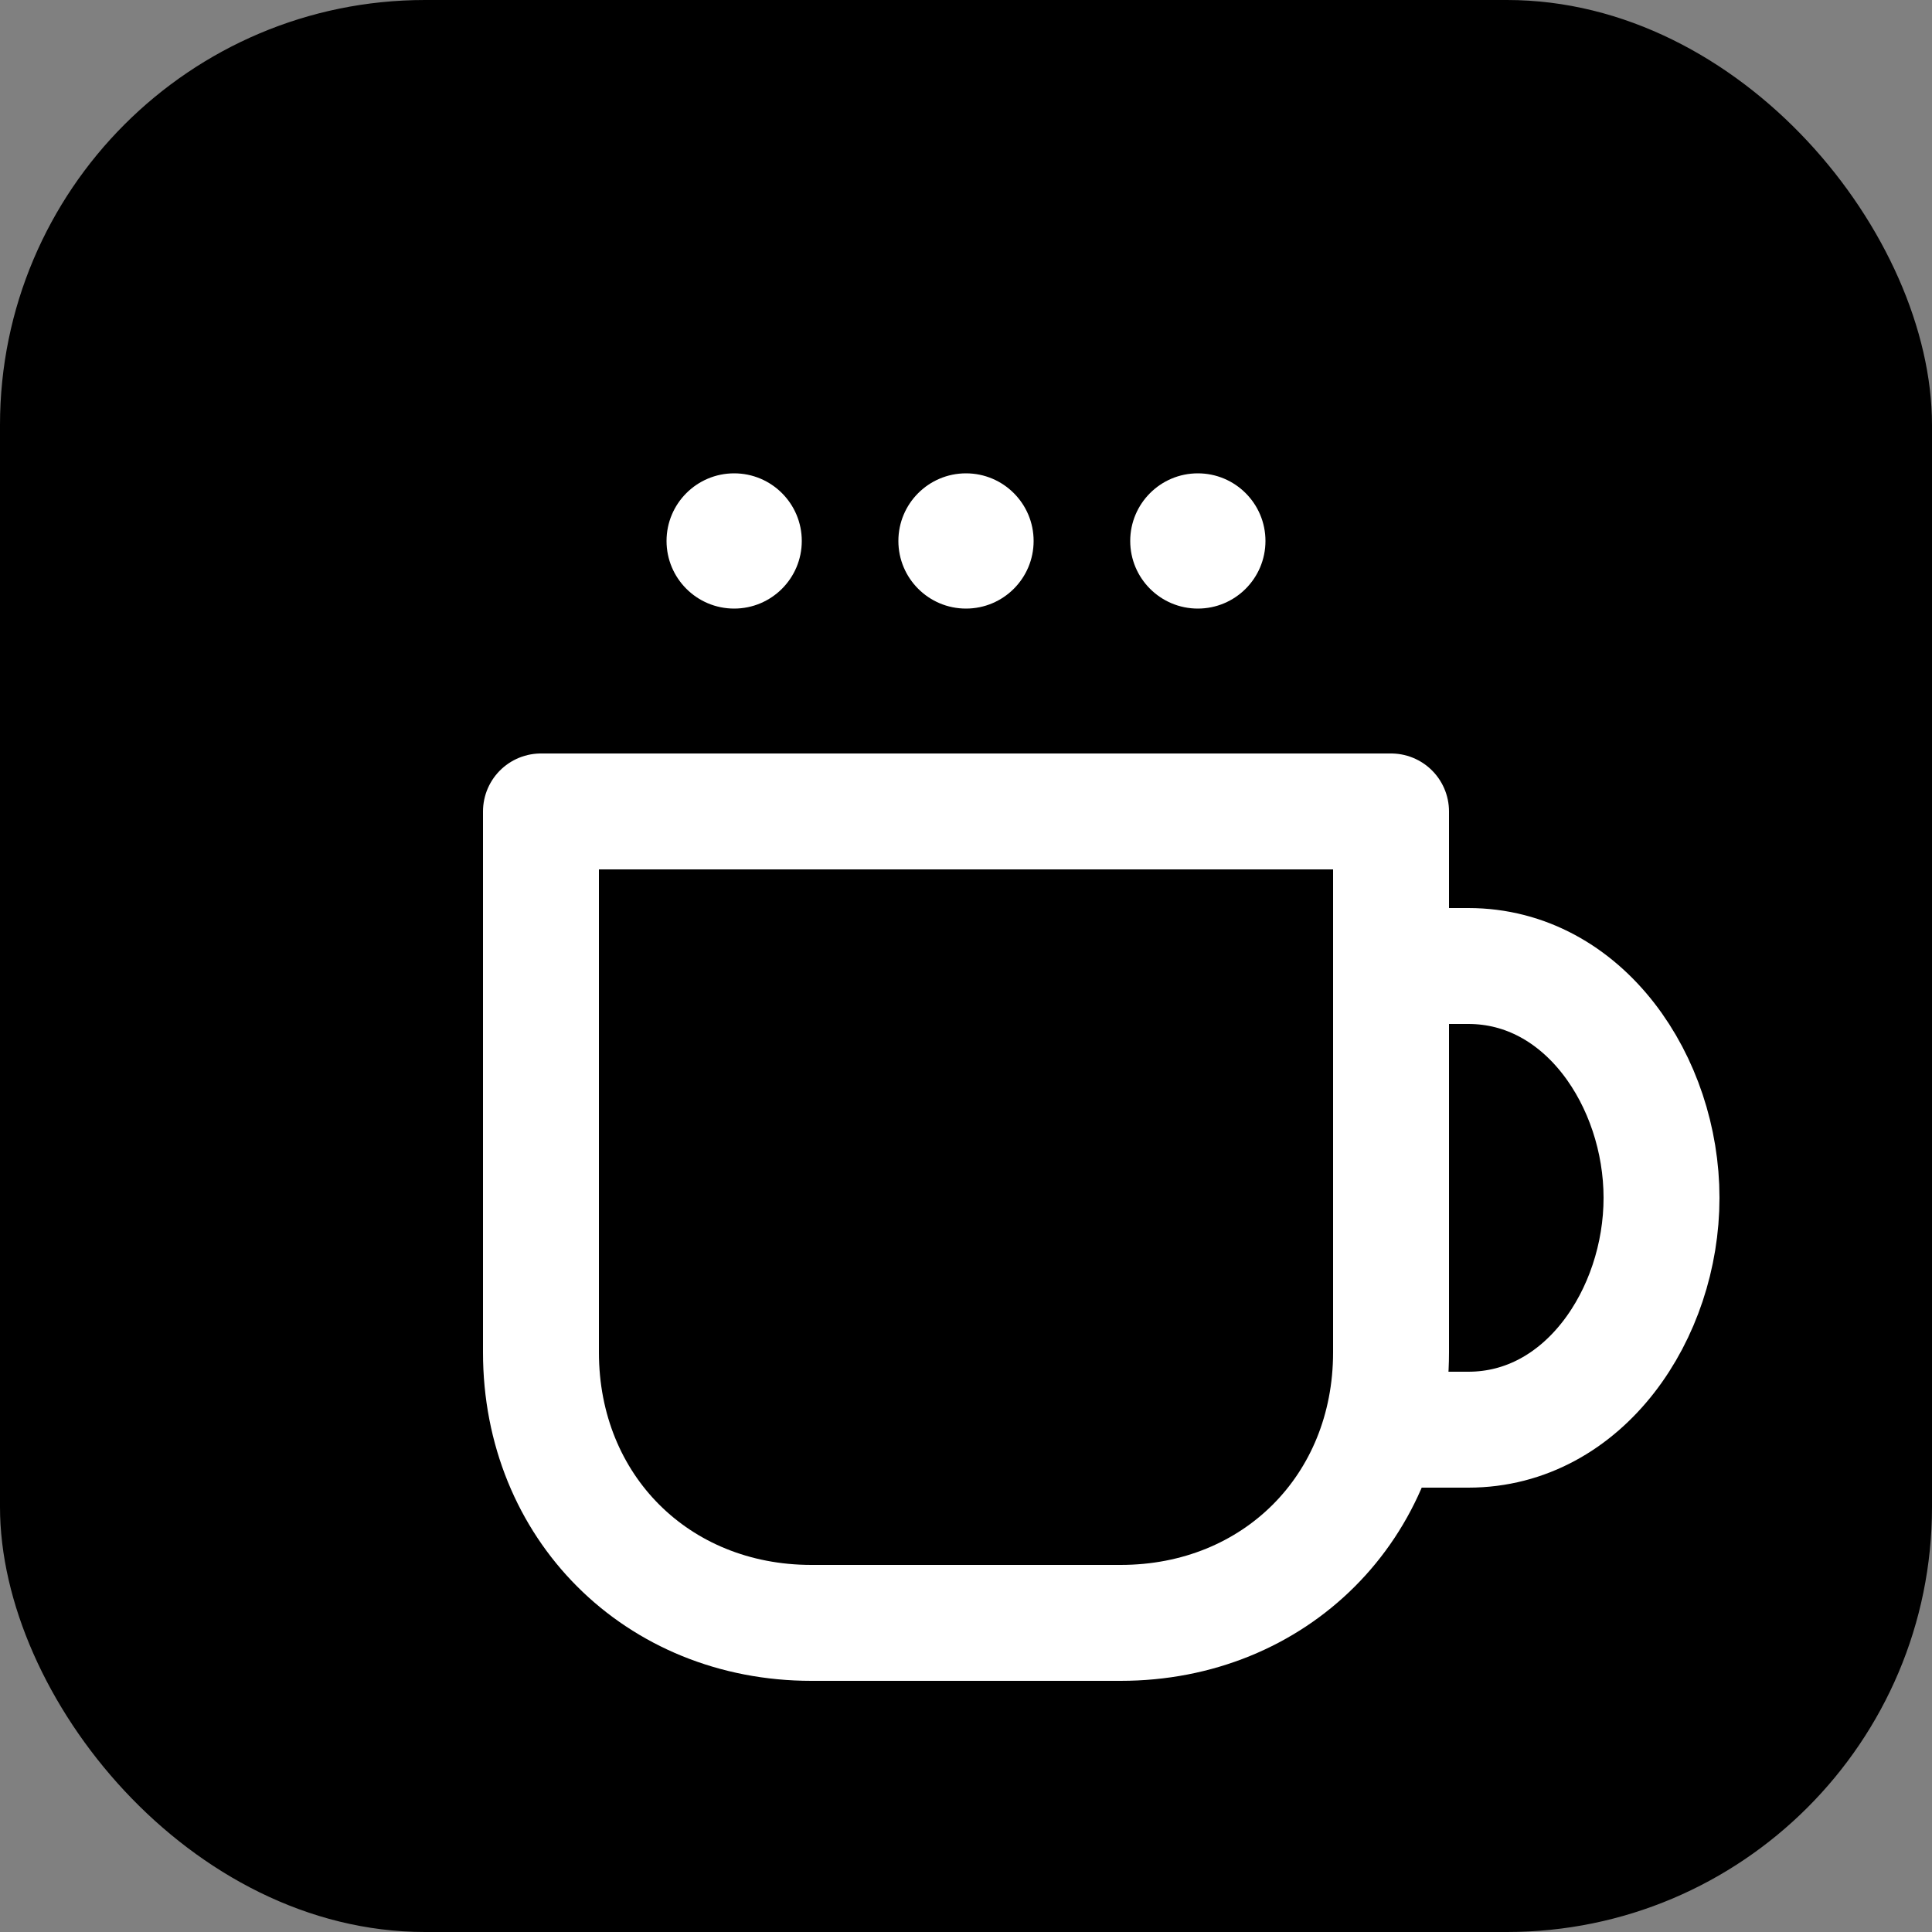
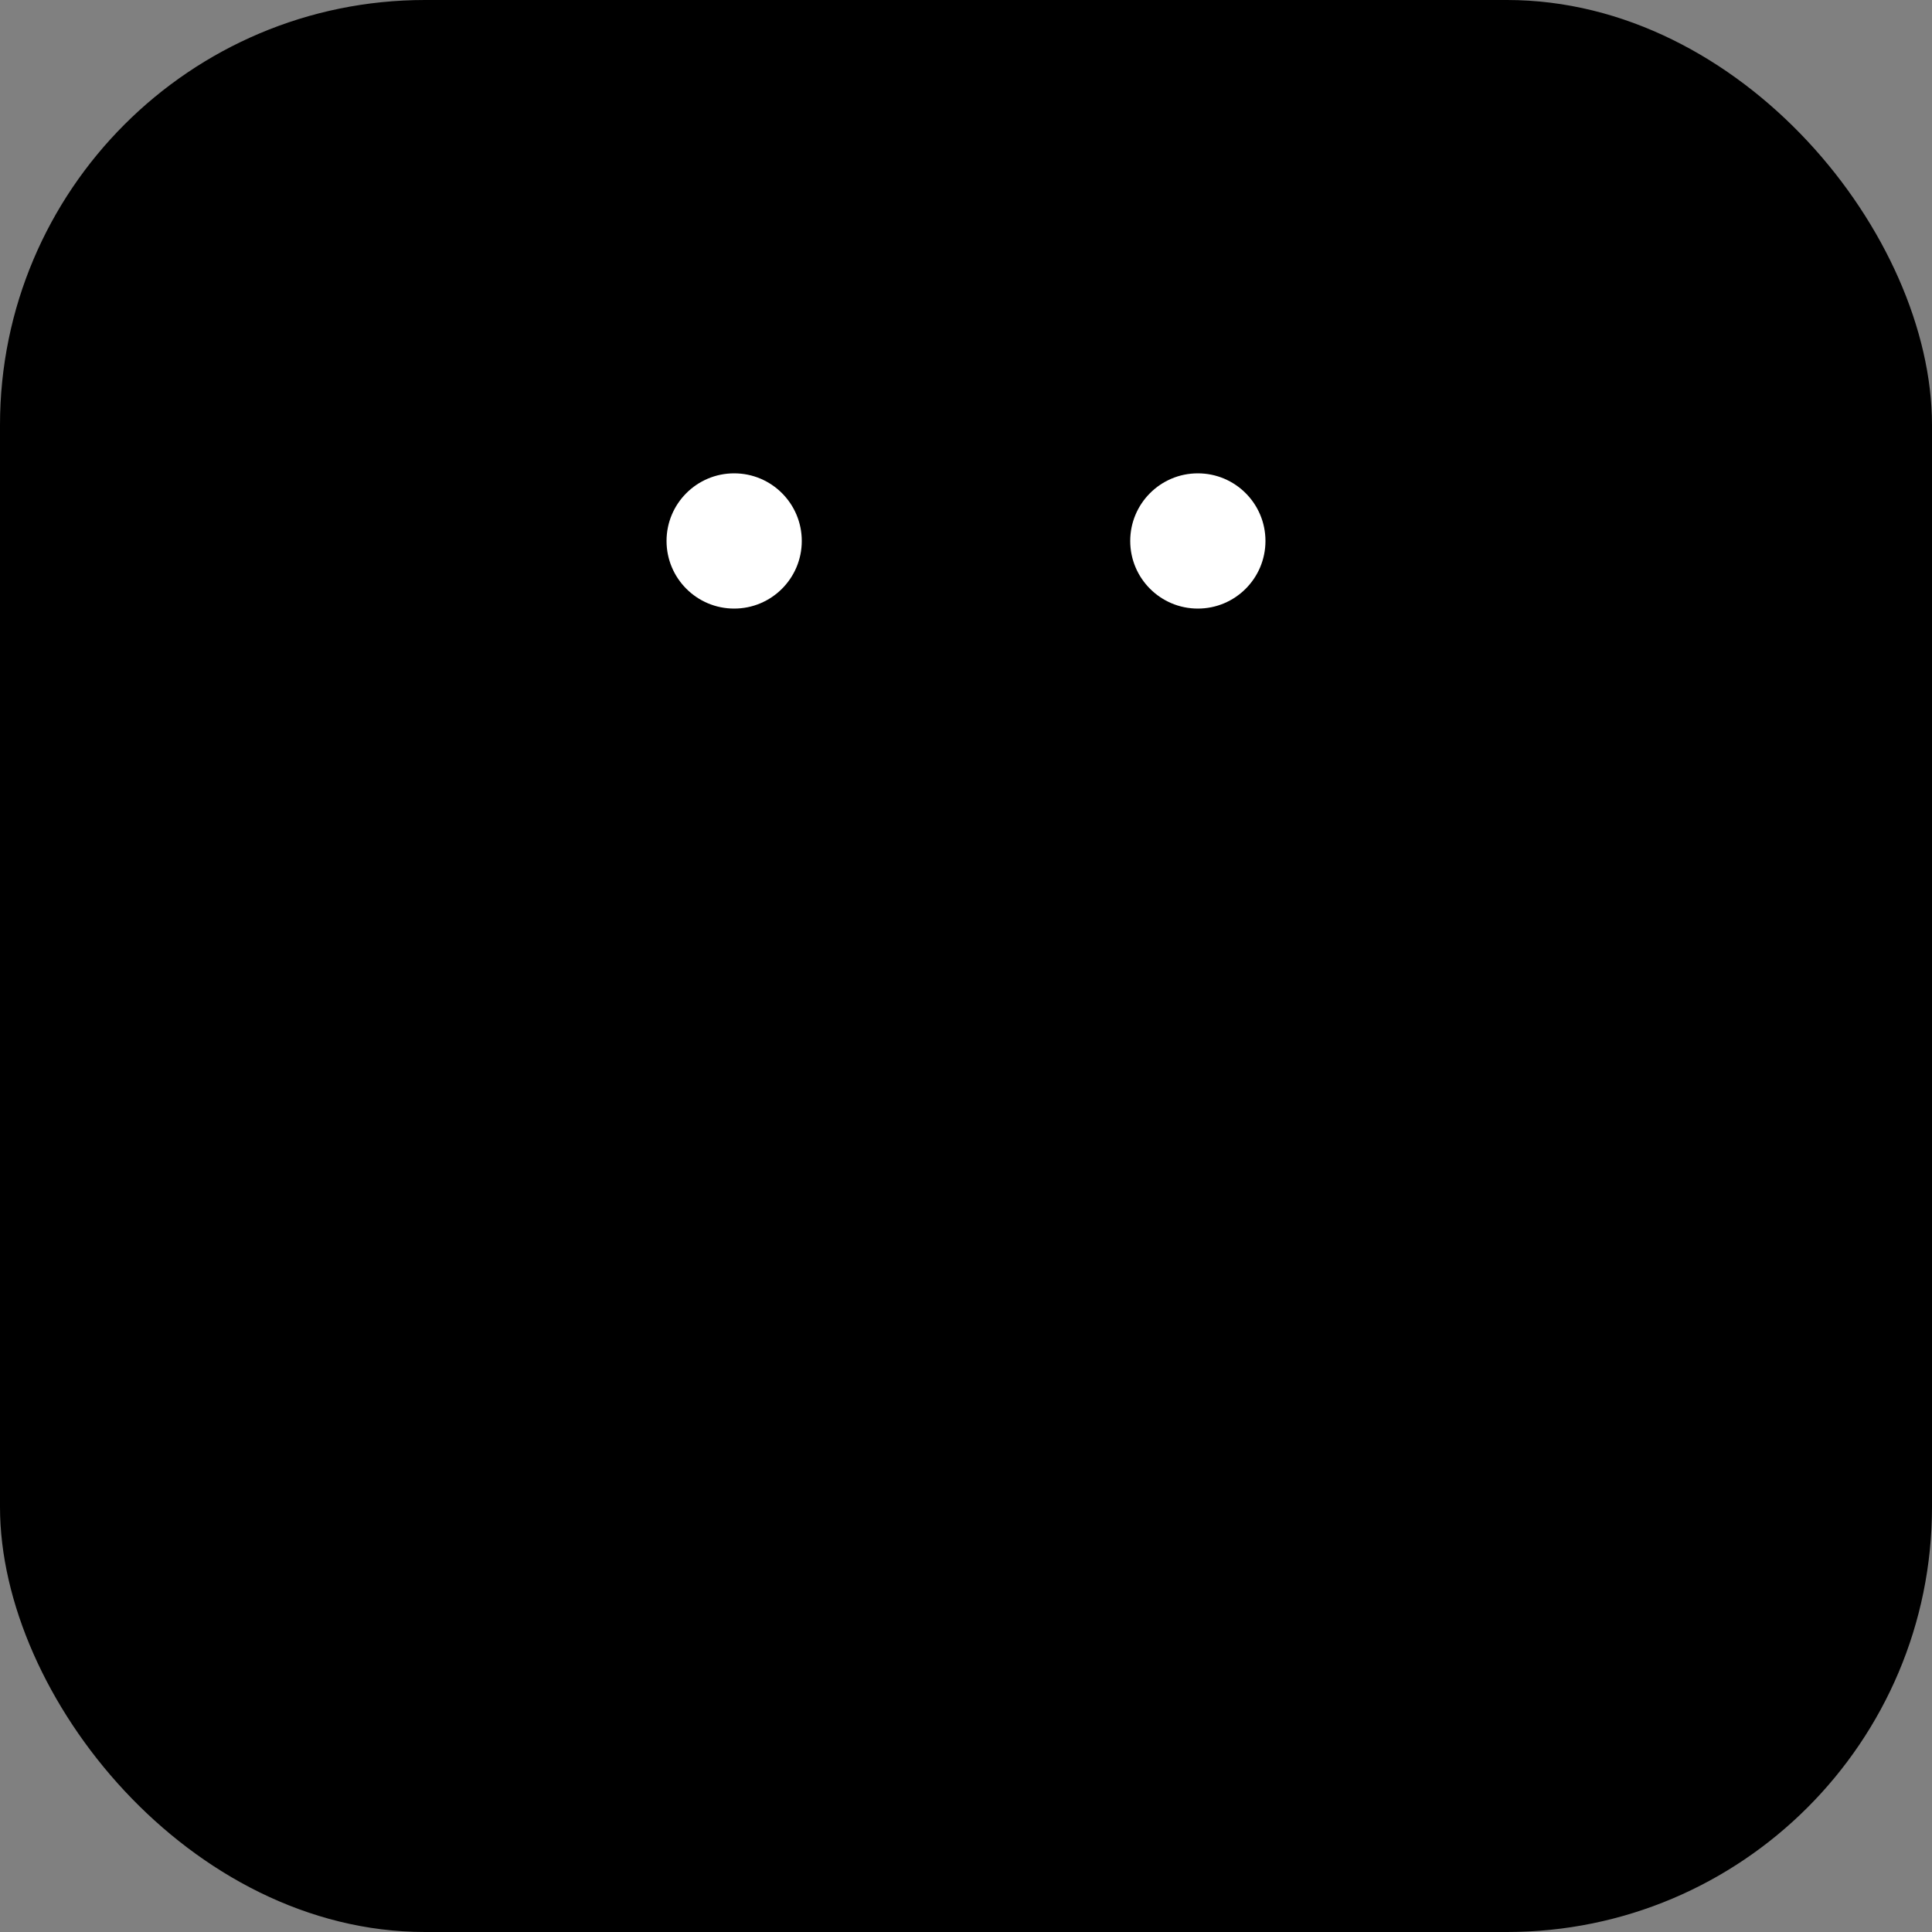
<svg xmlns="http://www.w3.org/2000/svg" viewBox="0 0 100 100">
  <rect x="0" y="0" width="100" height="100" fill="#808080" stroke="none" />
  <rect width="100" height="100" rx="22" fill="#000" />
  <circle cx="38" cy="28" r="3.5" fill="#fff" />
-   <circle cx="50" cy="28" r="3.5" fill="#fff" />
  <circle cx="62" cy="28" r="3.5" fill="#fff" />
-   <path d="M28 42 L28 70 C28 78 34 84 42 84 L58 84 C66 84 72 78 72 70 L72 42 L28 42 Z" fill="none" stroke="#fff" stroke-width="6" stroke-linecap="round" stroke-linejoin="round" />
-   <path d="M72 50 L76 50 C82 50 86 56 86 62 C86 68 82 74 76 74 L72 74" fill="none" stroke="#fff" stroke-width="6" stroke-linecap="round" stroke-linejoin="round" />
</svg>